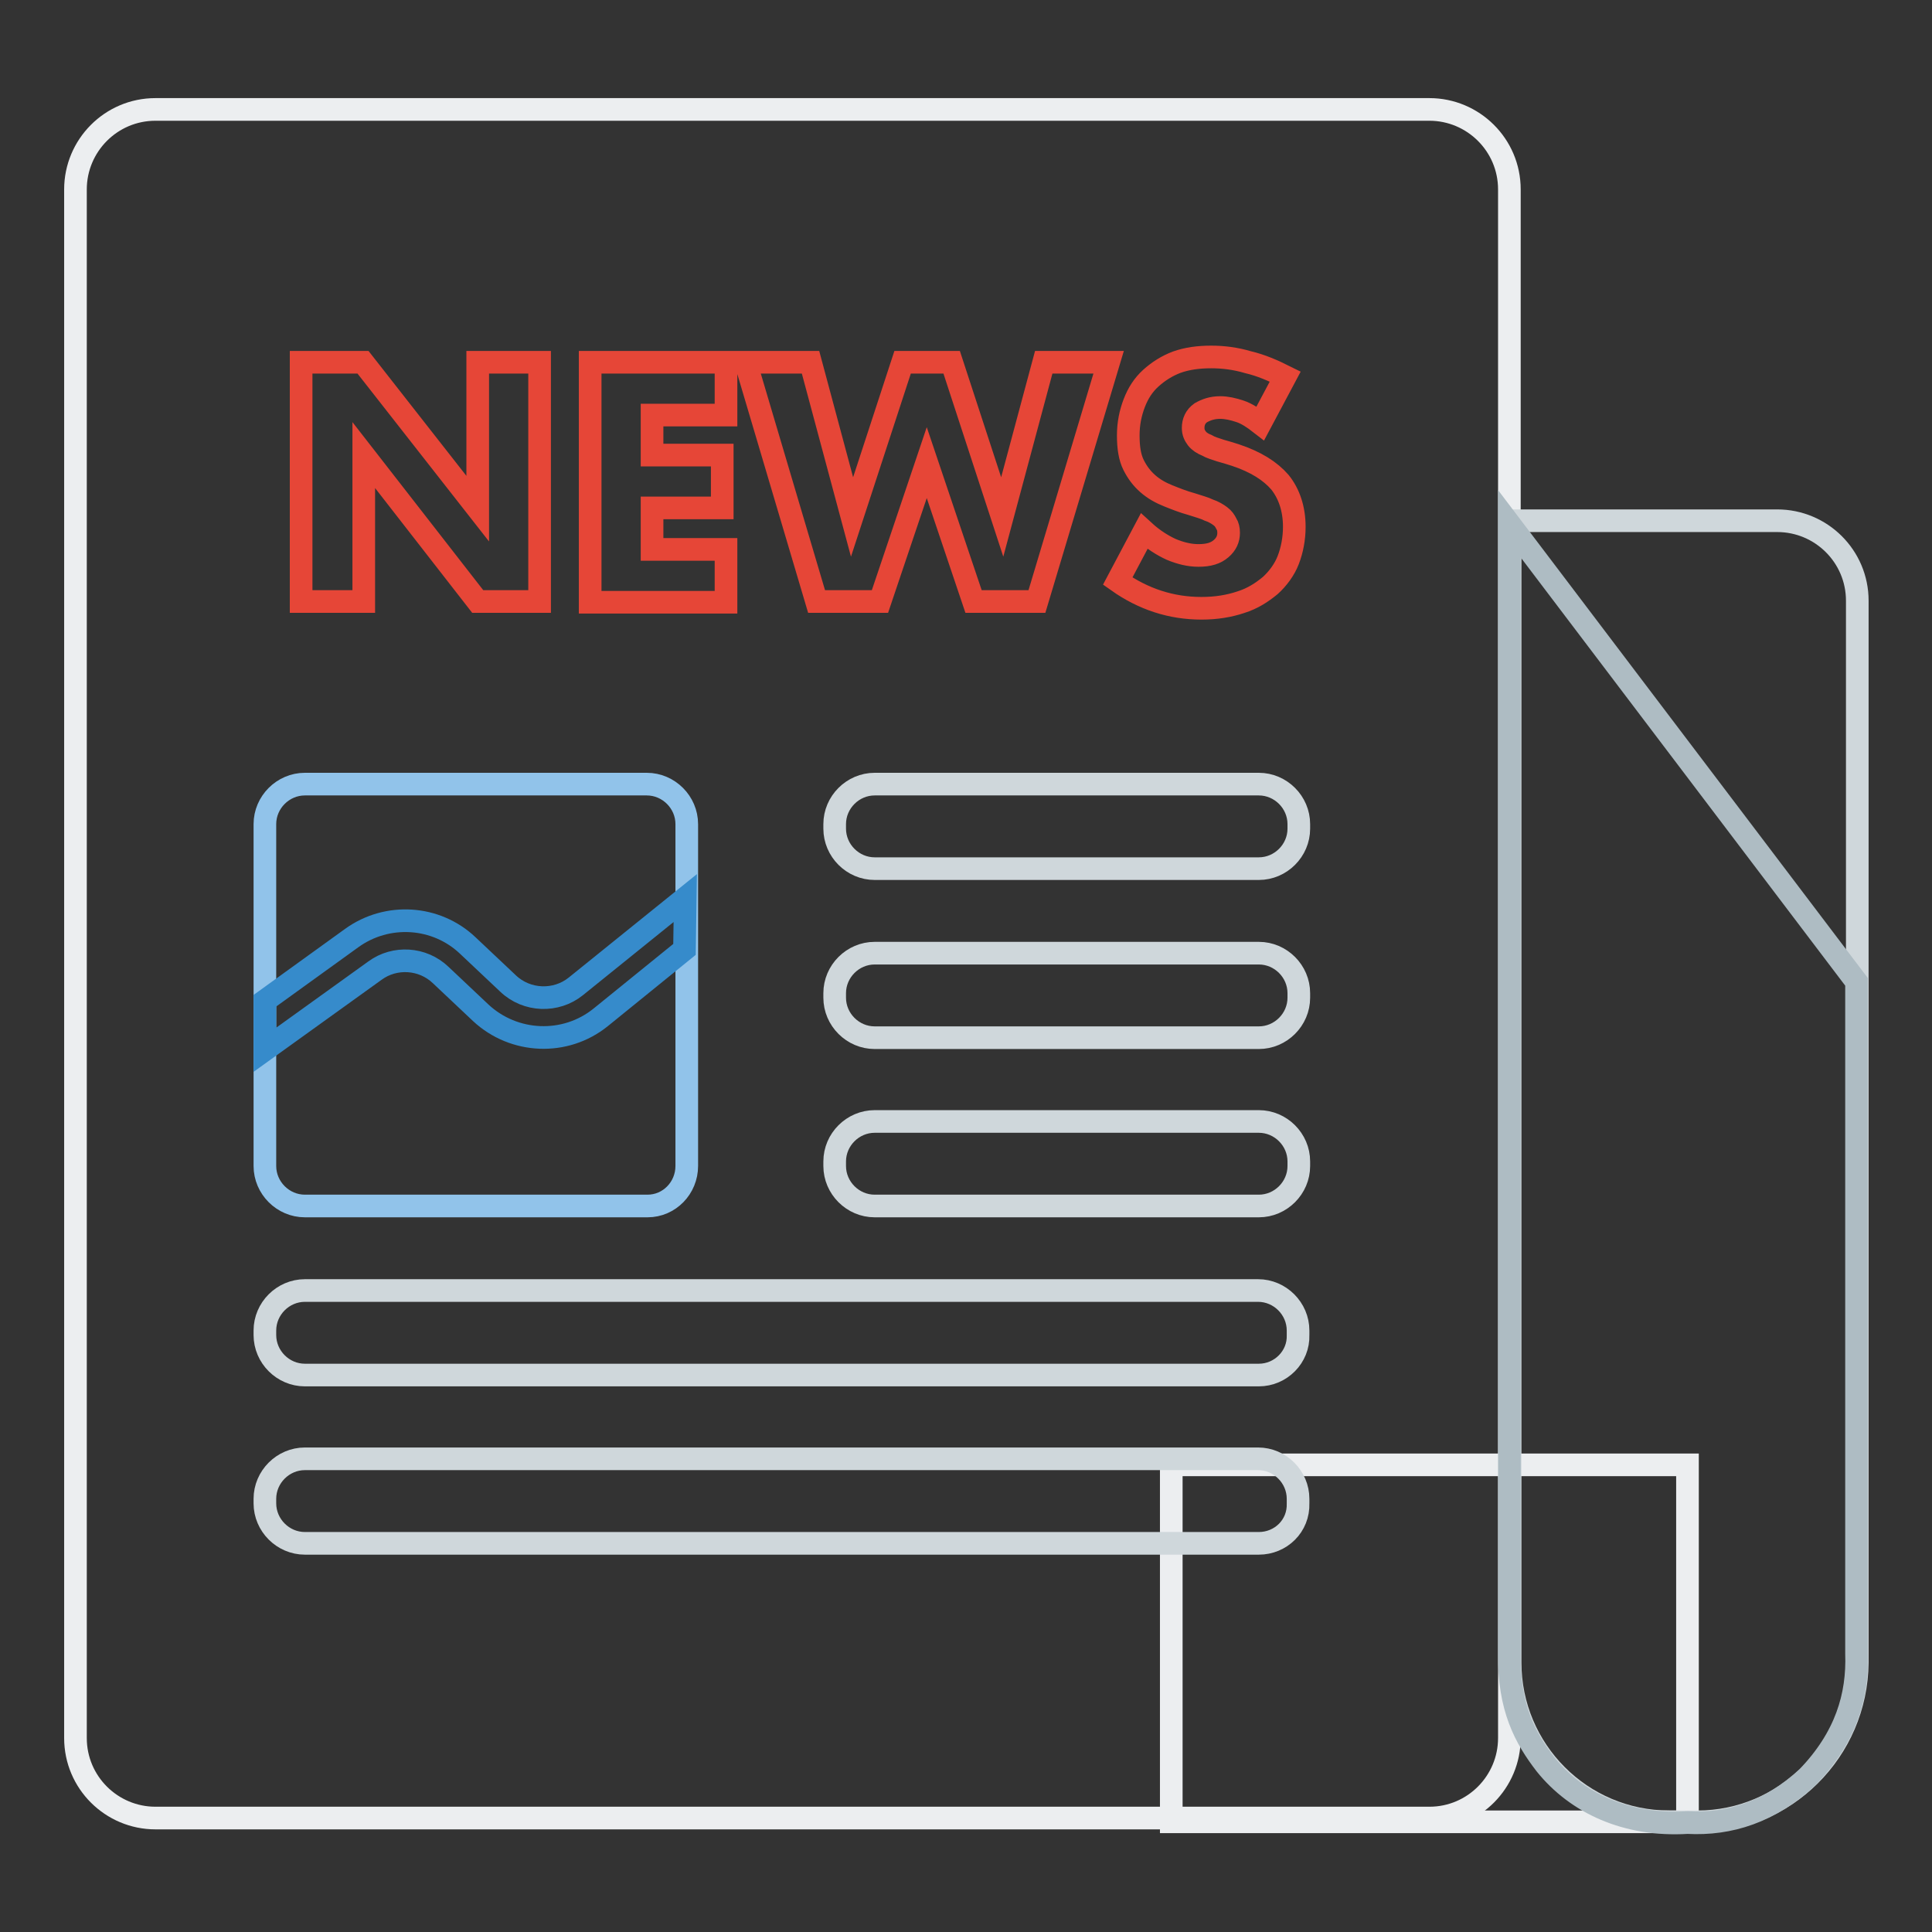
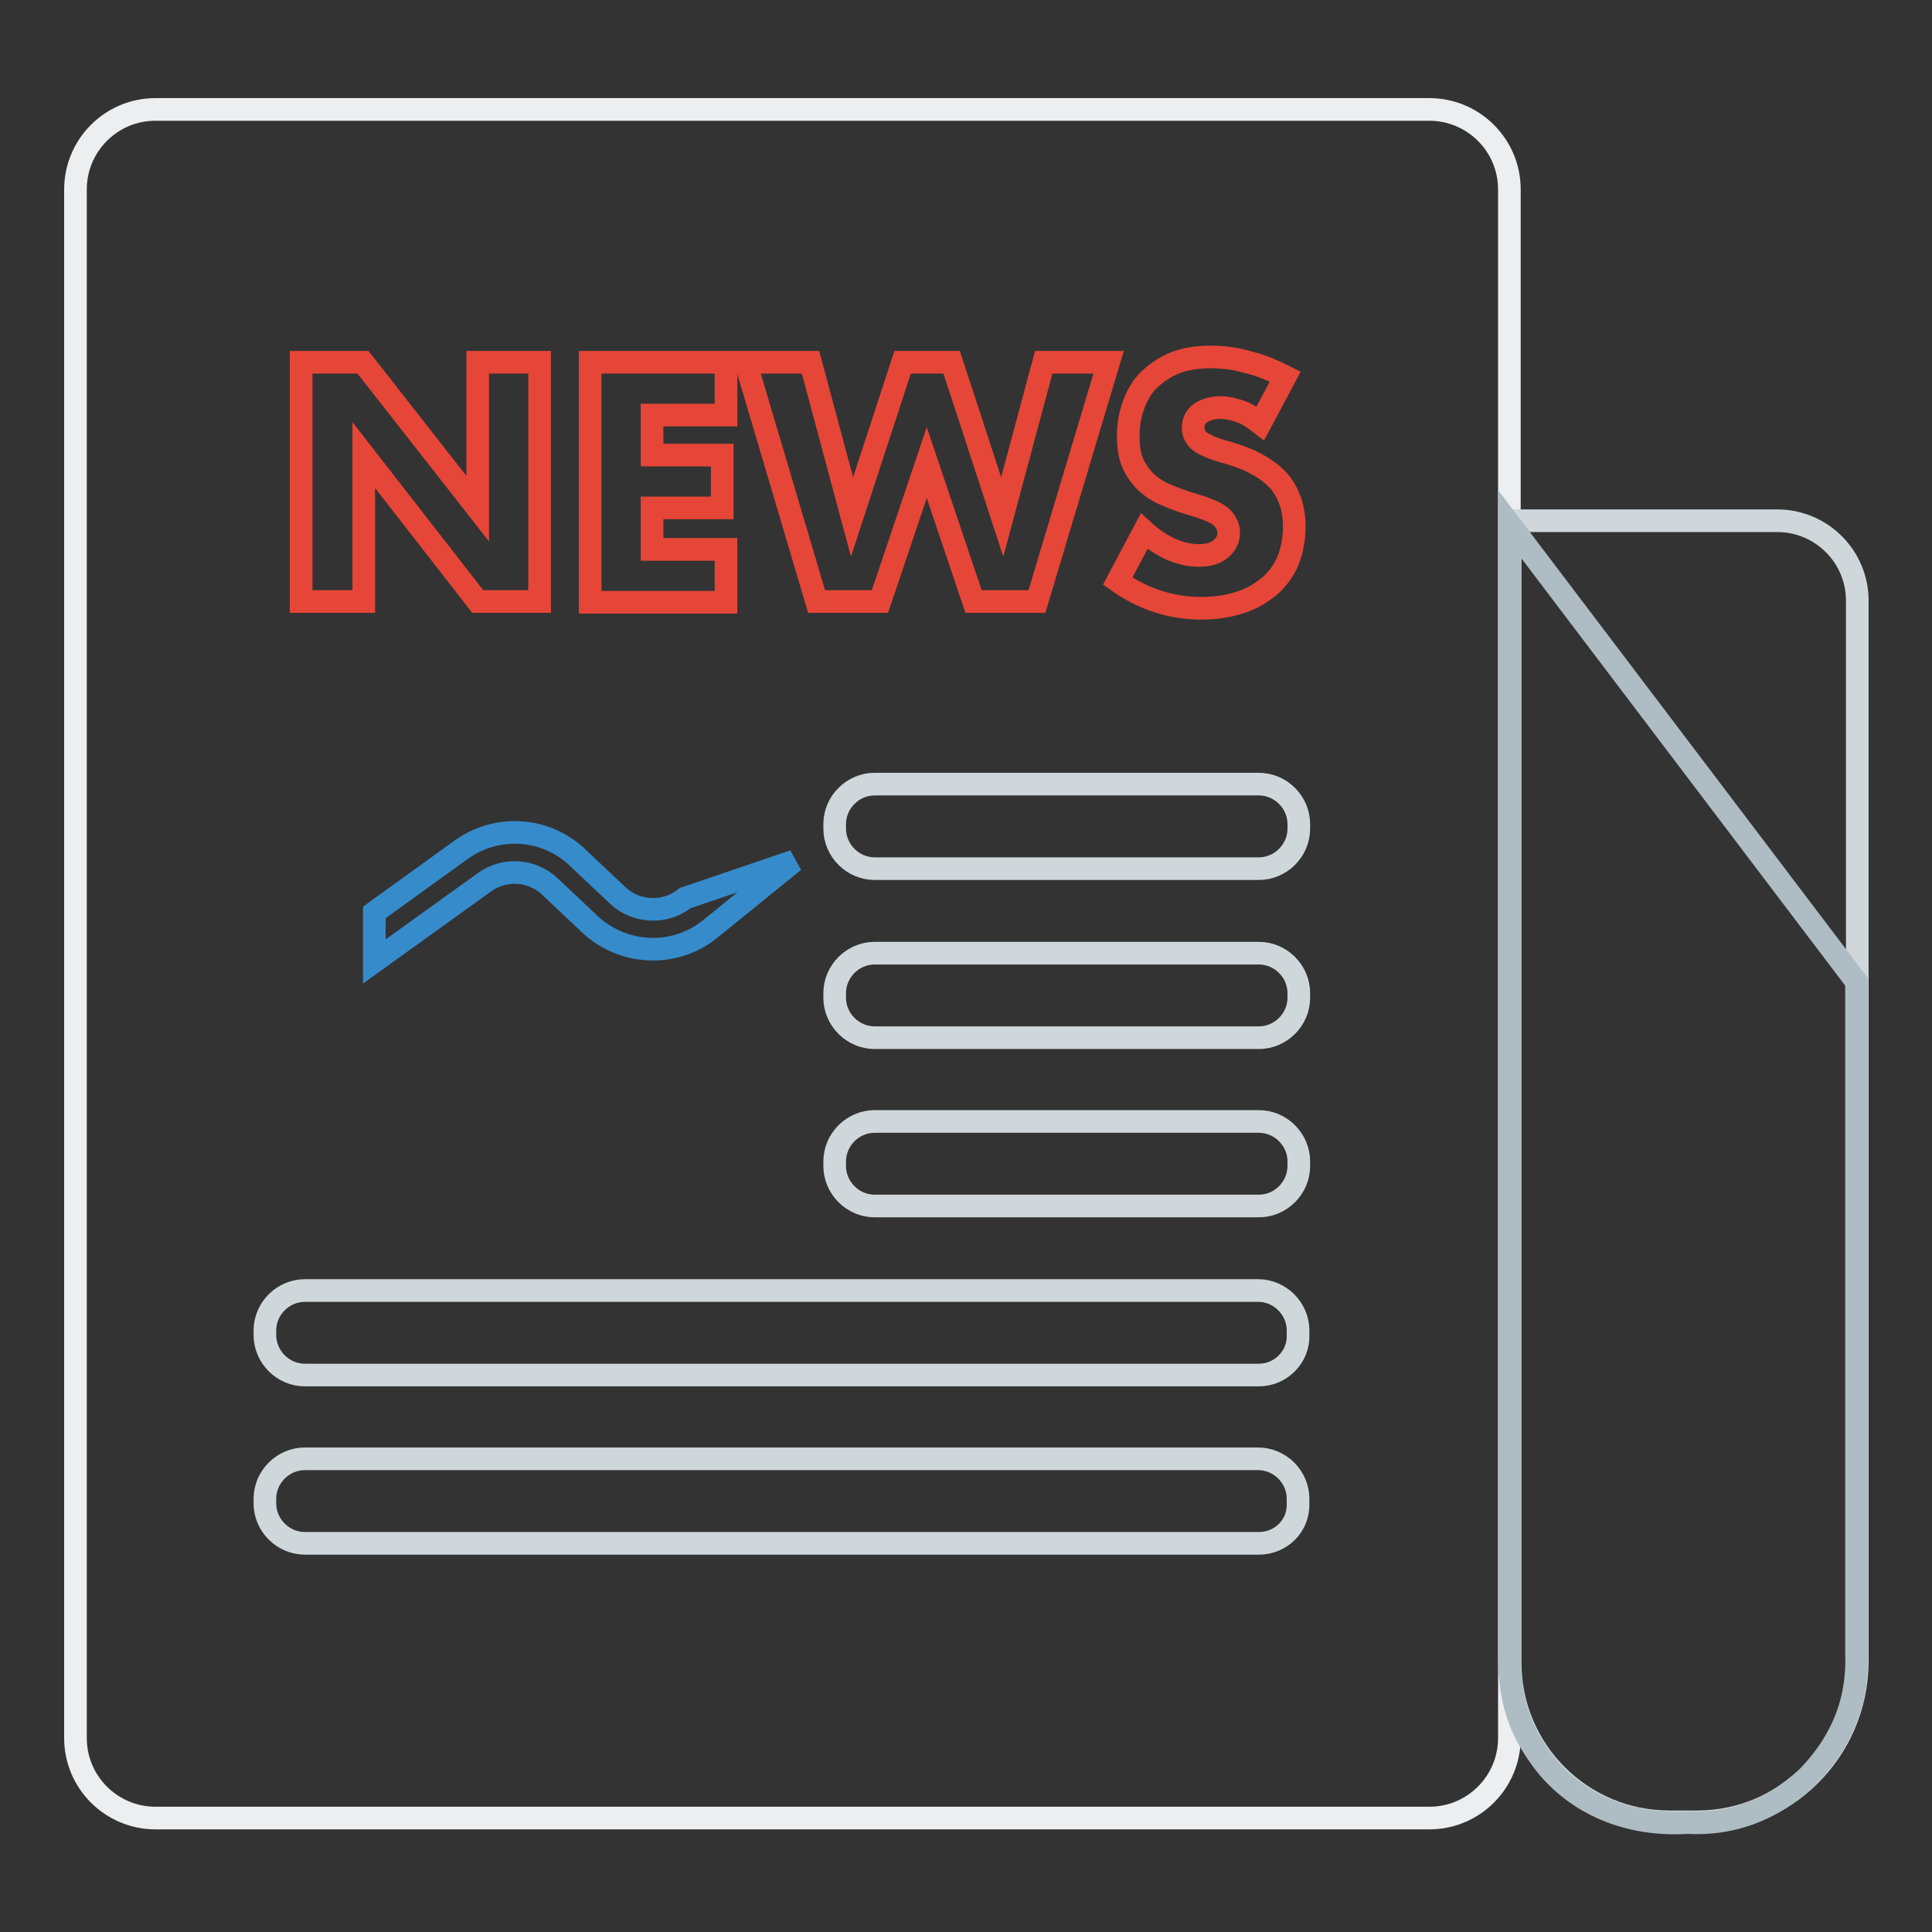
<svg xmlns="http://www.w3.org/2000/svg" version="1.1" x="0px" y="0px" viewBox="0 0 256 256" enable-background="new 0 0 256 256" xml:space="preserve">
  <rect x="0" y="0" width="256" height="256" fill="#333333" stroke="none" />
  <g>
    <path stroke-width="3" fill-opacity="0" stroke="#eceef0" d="M189.4,240.9H20.6c-5.8,0-10.6-4.7-10.6-10.6V25.1c0-5.8,4.7-10.6,10.6-10.6h168.8 c5.8,0,10.6,4.7,10.6,10.6v205.2C200,236.1,195.3,240.9,189.4,240.9L189.4,240.9z" />
-     <path stroke-width="3" fill-opacity="0" stroke="#eceef0" d="M155.2,194.1h68.4v47.3h-68.4V194.1z" />
    <path stroke-width="3" fill-opacity="0" stroke="#cfd7db" d="M224.9,241.4h-3.7c-11.7,0-21.1-9.5-21.1-21.1V69h35.4c5.8,0,10.6,4.7,10.6,10.6v140.7 C246,232,236.5,241.4,224.9,241.4L224.9,241.4z" />
    <path stroke-width="3" fill-opacity="0" stroke="#e64637" d="M39.9,79.7V48h8.2l15.2,19.4V48h8.2v31.7h-8.2L48.2,60.3v19.4L39.9,79.7L39.9,79.7z M96.2,55h-9.8v5.3h9.3 v7h-9.3v5.5h9.8v7h-18V48h18V55z M107.4,48l5.5,20.5l6.7-20.5h6.5l6.7,20.5l5.5-20.5h8.6l-9.5,31.7h-8.4l-6.2-18.4l-6.2,18.4h-8.4 L98.8,48H107.4z M167,56.1c-0.9-0.7-1.8-1.3-2.7-1.6s-1.8-0.5-2.6-0.5c-1.1,0-1.9,0.3-2.6,0.7c-0.7,0.5-1,1.2-1,2 c0,0.6,0.2,1,0.5,1.4c0.3,0.4,0.8,0.7,1.3,0.9c0.5,0.3,1.2,0.5,1.8,0.7c0.7,0.2,1.4,0.4,2,0.6c2.7,0.9,4.6,2.1,5.9,3.6 c1.2,1.5,1.9,3.5,1.9,5.9c0,1.6-0.3,3.1-0.8,4.4c-0.5,1.3-1.4,2.5-2.4,3.4c-1.1,0.9-2.3,1.7-3.9,2.2c-1.5,0.5-3.2,0.8-5.2,0.8 c-4,0-7.7-1.2-11.1-3.6l3.5-6.6c1.2,1.1,2.5,1.9,3.6,2.4c1.2,0.5,2.4,0.8,3.6,0.8c1.4,0,2.3-0.3,3-0.9c0.7-0.6,1-1.3,1-2.1 c0-0.5-0.1-0.9-0.3-1.2c-0.2-0.4-0.4-0.7-0.8-1c-0.4-0.3-0.9-0.6-1.5-0.8c-0.6-0.3-1.4-0.5-2.3-0.8c-1.1-0.3-2.1-0.7-3.1-1.1 c-1-0.4-1.9-0.9-2.7-1.6c-0.8-0.7-1.4-1.5-1.9-2.5c-0.5-1-0.7-2.3-0.7-3.9c0-1.6,0.3-3,0.8-4.3c0.5-1.3,1.2-2.4,2.2-3.3 s2.1-1.6,3.4-2.1c1.4-0.5,2.9-0.7,4.6-0.7c1.6,0,3.2,0.2,4.9,0.7c1.7,0.4,3.3,1.1,4.9,1.9L167,56.1L167,56.1z" />
    <path stroke-width="3" fill-opacity="0" stroke="#cfd7db" d="M166.8,182.2H40.4c-2.9,0-5.3-2.4-5.3-5.3v-0.6c0-2.9,2.4-5.3,5.3-5.3h126.3c2.9,0,5.3,2.4,5.3,5.3v0.6 C172.1,179.8,169.7,182.2,166.8,182.2z M166.8,204.5H40.4c-2.9,0-5.3-2.4-5.3-5.3v-0.6c0-2.9,2.4-5.3,5.3-5.3h126.3 c2.9,0,5.3,2.4,5.3,5.3v0.6C172.1,202.2,169.7,204.5,166.8,204.5z M166.8,115.1h-50.9c-2.9,0-5.3-2.4-5.3-5.3v-0.6 c0-2.9,2.4-5.3,5.3-5.3h50.9c2.9,0,5.3,2.4,5.3,5.3v0.6C172.1,112.7,169.7,115.1,166.8,115.1z M166.8,137.5h-50.9 c-2.9,0-5.3-2.4-5.3-5.3v-0.6c0-2.9,2.4-5.3,5.3-5.3h50.9c2.9,0,5.3,2.4,5.3,5.3v0.6C172.1,135.1,169.7,137.5,166.8,137.5z  M166.8,159.8h-50.9c-2.9,0-5.3-2.4-5.3-5.3v-0.6c0-2.9,2.4-5.3,5.3-5.3h50.9c2.9,0,5.3,2.4,5.3,5.3v0.6 C172.1,157.4,169.7,159.8,166.8,159.8z" />
-     <path stroke-width="3" fill-opacity="0" stroke="#91c3ea" d="M85.8,159.8H40.4c-2.9,0-5.3-2.4-5.3-5.3v-45.3c0-2.9,2.4-5.3,5.3-5.3h45.3c2.9,0,5.3,2.4,5.3,5.3v45.3 C91,157.4,88.7,159.8,85.8,159.8z" />
    <path stroke-width="3" fill-opacity="0" stroke="#aebcc3" d="M246,219.1v-89L200,69.4v149.7c-0.1,7.2,2.1,11.2,4.8,14.7c4.1,5.1,10.7,8.2,18.8,7.7 c5.6,0.3,10.9-1.4,15.9-6C244.6,230.2,246.2,224.7,246,219.1z" />
-     <path stroke-width="3" fill-opacity="0" stroke="#368bcb" d="M90.8,119l-14.5,11.7c-2.6,2.1-6.5,2-9-0.4l-5.3-5c-4.2-4-10.7-4.4-15.4-1l-11.5,8.3v6.5l14.6-10.5 c2.6-1.9,6.3-1.7,8.7,0.6l5.3,5c4.4,4.1,11.2,4.4,15.9,0.6l11.1-9L90.8,119L90.8,119z" />
+     <path stroke-width="3" fill-opacity="0" stroke="#368bcb" d="M90.8,119c-2.6,2.1-6.5,2-9-0.4l-5.3-5c-4.2-4-10.7-4.4-15.4-1l-11.5,8.3v6.5l14.6-10.5 c2.6-1.9,6.3-1.7,8.7,0.6l5.3,5c4.4,4.1,11.2,4.4,15.9,0.6l11.1-9L90.8,119L90.8,119z" />
  </g>
</svg>